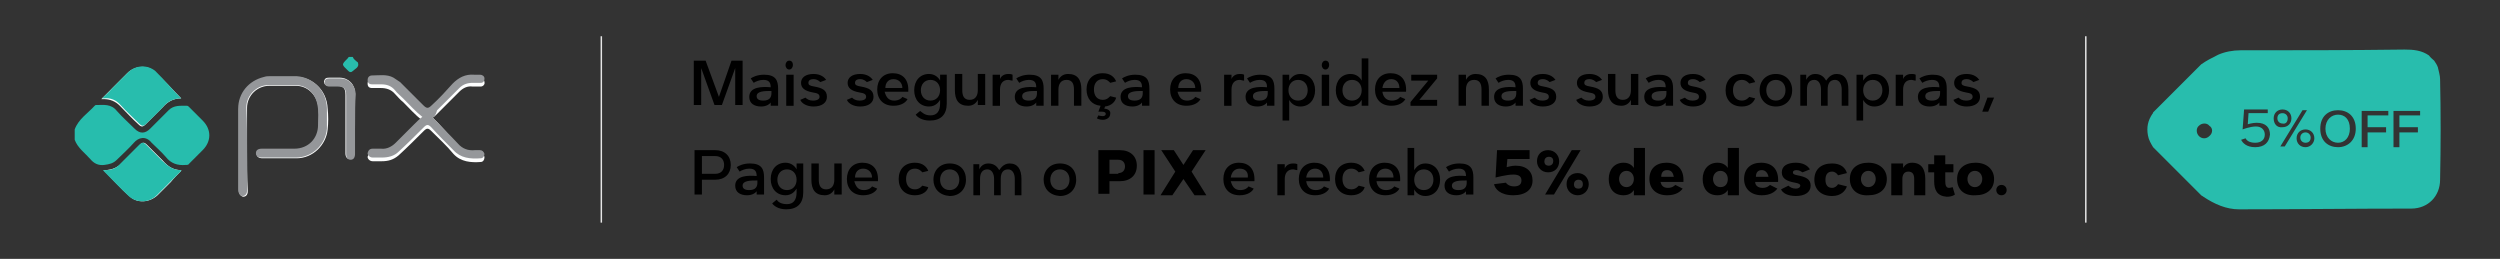
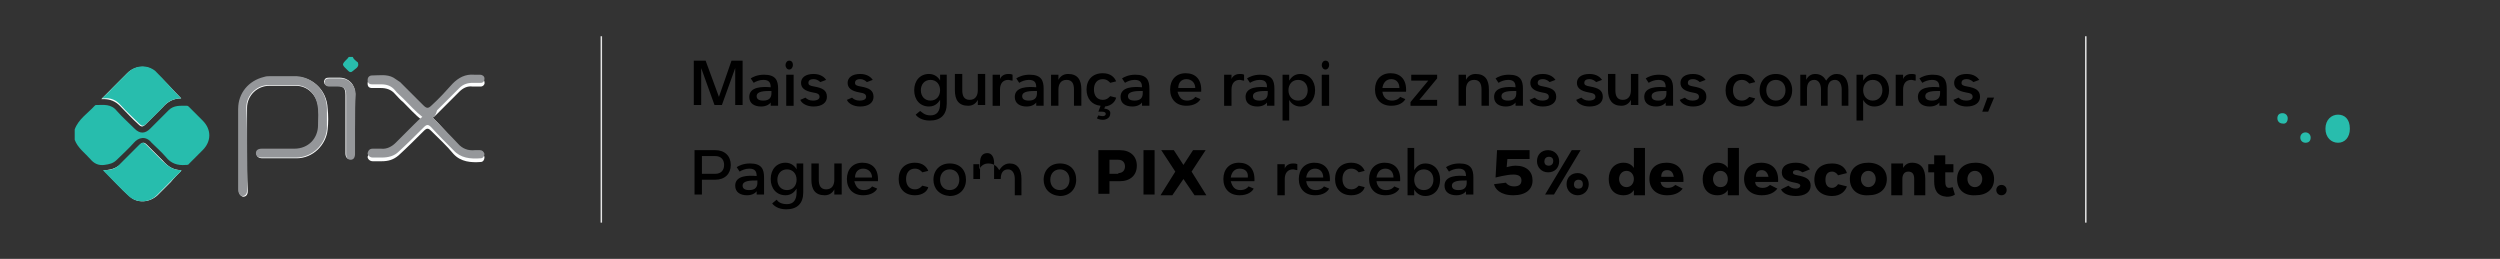
<svg xmlns="http://www.w3.org/2000/svg" id="Layer_1" x="0px" y="0px" viewBox="0 0 338 35" style="enable-background:new 0 0 338 35;" xml:space="preserve">
  <rect x="0" y="0" width="338" height="35" fill="#333333" stroke="none" />
  <style type="text/css"> .st0{fill:#FDFEFE;} .st1{fill:#27BDAD;} .st2{fill:#28BDAD;} .st3{fill:#95979A;} .st4{fill:#E5E5E5;} </style>
  <g id="CWrnH4.tif">
    <g>
      <g>
        <path class="st0" d="M33.4,20.2c0-1.8,0-3.6,0-5.5v-0.1c0-1.7,1.4-3,3-3c1.2,0,2.4,0,3.6,0c1.5,0,2.7,1.1,3,2.6 c0.2,0.9,0.1,1.9,0.1,2.8c0,1.9-1.4,3.2-3.2,3.2c-1.5,0-2.9,0-4.4,0c-0.5,0-0.8,0.2-0.8,0.6s0.3,0.6,0.8,0.6c1.5,0,3.1,0,4.6,0 c2.2,0,4-1.8,4.2-3.9c0.1-0.9,0.1-1.9,0-2.8c-0.1-2.7-2.3-4.4-4.5-4.3c-1.1,0-2.1,0-3.2,0c-0.3,0-0.5,0-0.8,0.1 c-2.1,0.5-3.5,2.2-3.5,4.3c0,3.6,0,7.2,0,10.9c0,0.2,0,0.3,0.1,0.5s0.3,0.4,0.5,0.4s0.4-0.1,0.5-0.3c0.1-0.2,0.1-0.3,0.1-0.5 C33.4,23.9,33.4,22,33.4,20.2z M58.5,15.9c0.2-0.1,0.4-0.3,0.6-0.5c1-1,2-2,3-3c0.5-0.5,1.1-0.8,1.8-0.7c0.4,0,0.7,0,1.1,0 c0.3,0,0.6-0.3,0.5-0.6c0-0.3-0.3-0.5-0.6-0.5c-0.3,0-0.6,0-0.8,0c-1.2-0.1-2.1,0.4-2.9,1.2c-0.9,1-1.9,1.9-2.8,2.9 c-0.5,0.5-0.7,0.5-1.2,0c-1-1-2.1-2.1-3.1-3.1c-0.3-0.3-0.5-0.4-0.9-0.6c-0.9-0.5-1.9-0.3-2.9-0.3c-0.4,0-0.6,0.2-0.6,0.6 c0,0.4,0.2,0.6,0.6,0.6c0.4,0,0.8,0,1.2,0c0.7,0,1.4,0.2,1.9,0.8c0.4,0.4,0.7,0.8,1.1,1.1c0.8,0.8,1.6,1.7,2.6,2.5 c-0.4,0.3-0.8,0.6-1.1,1c-0.8,0.8-1.7,1.7-2.5,2.5c-0.6,0.6-1.2,0.9-2,0.8c-0.3,0-0.7,0-1.1,0c-0.4,0-0.6,0.2-0.7,0.6 c0,0.3,0.3,0.6,0.7,0.6s0.8,0,1.2,0c0.9,0,1.6-0.2,2.3-0.8c1.2-1.1,2.3-2.2,3.4-3.3c0.4-0.4,0.6-0.4,1,0c1,1,2.1,2,3,3.1 c1,1.1,2.4,1.2,3.7,1.1c0.3,0,0.5-0.3,0.5-0.6c0-0.3-0.2-0.5-0.6-0.5c-0.2,0-0.5,0-0.7,0c-0.9,0.1-1.6-0.3-2.3-0.9 C60.8,18.2,59.6,17,58.5,15.9z M24.5,13.3c-1.2-1.2-2.3-2.5-3.6-3.6c-1-1-2.7-0.8-3.7,0.2c-0.7,0.7-1.4,1.4-2.1,2.1 c-0.4,0.4-0.9,0.9-1.4,1.4c0.2,0,0.3,0,0.3,0c0.9,0,1.6,0.3,2.2,0.9c0.8,0.8,1.6,1.7,2.5,2.5c0.4,0.4,0.6,0.4,1,0 c0.8-0.8,1.5-1.5,2.3-2.3C22.7,13.7,23.5,13.3,24.5,13.3z M24.5,23.1V23c-1.1,0-1.8-0.5-2.5-1.3c-0.7-0.7-1.4-1.4-2.1-2.1 c-0.4-0.4-0.6-0.4-1,0c-0.8,0.8-1.7,1.7-2.5,2.5c-0.6,0.6-1.2,0.8-2,0.9c-0.1,0-0.3,0-0.4,0c1.2,1.2,2.3,2.5,3.6,3.6 c1,0.9,2.6,0.8,3.7-0.2c0.6-0.6,1.2-1.2,1.8-1.8C23.5,24.1,24,23.6,24.5,23.1z M48,16.7c0-1.4,0-2.7,0-4.1c0-1.2-0.9-2.1-2.1-2.1 c-0.5,0-0.9,0-1.4,0c-0.4,0-0.6,0.1-0.7,0.5c0,0.3,0.2,0.6,0.6,0.6c0.4,0,0.8,0,1.1,0c0.9,0,1.2,0.3,1.2,1.2c0,2.6,0,5.3,0,7.9 c0,0.5,0.2,0.8,0.6,0.8c0.3,0,0.6-0.3,0.6-0.8C48,19.4,48,18,48,16.7z" />
      </g>
      <g>
        <path class="st1" d="M10.1,17.5c0.5-1.4,1.8-2.2,2.7-3.2c0.1-0.1,0.1-0.1,0.2-0.1c1,0,2-0.2,2.8,0.8c0.7,0.8,1.6,1.6,2.4,2.4 c0.7,0.7,1.4,0.7,2.1,0c0.8-0.8,1.7-1.7,2.5-2.5c0.7-0.7,1.6-0.6,2.5-0.6c0.1,0,0.2,0.1,0.3,0.2c0.6,0.6,1.2,1.2,1.8,1.8 c1.2,1.2,1.2,2.8,0,4c-0.6,0.6-1.2,1.2-1.8,1.8c-0.1,0.2-0.3,0.2-0.5,0.2c-1.1,0.1-2-0.2-2.7-1.1c-0.6-0.7-1.3-1.3-1.9-1.9 c-0.8-1-1.8-0.7-2.4,0c-0.7,0.8-1.6,1.6-2.3,2.3c-0.5,0.5-1,0.6-1.7,0.7c-0.8,0.1-1.4-0.2-1.9-0.8c-0.7-0.8-1.7-1.5-2.1-2.6 C10.1,18.4,10.1,17.9,10.1,17.5z" />
      </g>
      <g>
        <path class="st2" d="M47.7,7.7C47.8,8,48,8.1,48.2,8.3c0.1,0.1,0.2,0.1,0.2,0.2c0.2,0.6-0.4,0.8-0.7,1.1c-0.2,0.2-0.4,0.2-0.6,0 c-0.9-0.9-1-0.8-0.1-1.7c0.1-0.1,0.1-0.2,0.2-0.2C47.4,7.7,47.5,7.7,47.7,7.7z" />
      </g>
      <g>
        <path class="st3" d="M33.4,20.2c0,1.8,0,3.7,0,5.5c0,0.2,0,0.3-0.1,0.5s-0.3,0.3-0.5,0.3s-0.4-0.1-0.5-0.4 c-0.1-0.2-0.1-0.3-0.1-0.5c0-3.6,0-7.2,0-10.9c0-2.1,1.4-3.8,3.5-4.3c0.3-0.1,0.5-0.1,0.8-0.1c1.1,0,2.1,0,3.2,0 c2.2-0.1,4.4,1.6,4.5,4.3c0,0.9,0,1.9,0,2.8c-0.2,2.2-2,3.9-4.2,3.9c-1.5,0-3.1,0-4.6,0c-0.5,0-0.8-0.2-0.8-0.6s0.3-0.6,0.8-0.6 c1.5,0,2.9,0,4.4,0c1.9,0,3.2-1.4,3.2-3.2c0-0.9,0.1-1.9-0.1-2.8c-0.3-1.5-1.4-2.6-3-2.6c-1.2,0-2.4,0-3.6,0c-1.6,0-3,1.4-3,3 v0.1C33.4,16.6,33.4,18.4,33.4,20.2z" />
      </g>
      <g>
        <path class="st3" d="M58.5,15.9c1.1,1.2,2.3,2.3,3.4,3.5c0.6,0.7,1.4,1,2.3,0.9c0.2,0,0.5,0,0.7,0c0.3,0,0.5,0.2,0.6,0.5 c0,0.3-0.2,0.6-0.5,0.6c-1.4,0.1-2.7,0-3.7-1.1c-1-1-2-2-3-3.1c-0.4-0.4-0.6-0.4-1,0c-1.1,1.1-2.2,2.2-3.4,3.3 c-0.6,0.6-1.4,0.8-2.3,0.8c-0.4,0-0.8,0-1.2,0s-0.7-0.3-0.7-0.6c0.1-0.4,0.3-0.6,0.7-0.6s0.7,0,1.1,0c0.8,0.1,1.5-0.3,2-0.8 c0.8-0.8,1.7-1.7,2.5-2.5c0.4-0.4,0.7-0.7,1.1-1c-0.9-0.7-1.7-1.6-2.6-2.5c-0.4-0.4-0.8-0.7-1.1-1.1c-0.5-0.6-1.1-0.8-1.9-0.8 c-0.4,0-0.8,0-1.2,0s-0.6-0.2-0.6-0.6c0-0.3,0.2-0.6,0.6-0.6c1,0,2-0.2,2.9,0.3c0.3,0.2,0.6,0.4,0.9,0.6c1,1,2.1,2.1,3.1,3.1 c0.5,0.5,0.7,0.5,1.2,0c1-0.9,1.9-1.9,2.8-2.9c0.8-0.8,1.7-1.3,2.9-1.2c0.3,0,0.6,0,0.8,0c0.3,0,0.6,0.2,0.6,0.5 c0,0.4-0.2,0.6-0.5,0.6s-0.7,0-1.1,0c-0.7,0-1.3,0.2-1.8,0.7c-1,1-2,2-3,3C58.9,15.6,58.7,15.8,58.5,15.9z" />
      </g>
      <g>
        <path class="st2" d="M24.5,13.3c-1,0-1.8,0.4-2.4,1.1c-0.7,0.8-1.5,1.5-2.3,2.3c-0.4,0.4-0.6,0.4-1,0c-0.8-0.8-1.7-1.6-2.5-2.5 c-0.6-0.7-1.4-1-2.2-0.9c-0.1,0-0.1,0-0.3,0c0.5-0.5,1-0.9,1.4-1.4c0.7-0.7,1.4-1.4,2.1-2.1c1-1,2.6-1.1,3.7-0.2 C22.2,10.8,23.3,12.1,24.5,13.3z" />
      </g>
      <g>
        <path class="st1" d="M24.5,23.1c-0.5,0.5-1,1-1.5,1.5c-0.6,0.6-1.2,1.2-1.8,1.8c-1,1-2.6,1.1-3.7,0.2c-1.2-1.1-2.4-2.4-3.6-3.6 c0.1,0,0.2,0,0.4,0c0.8,0,1.5-0.3,2-0.9c0.8-0.8,1.7-1.7,2.5-2.5c0.4-0.4,0.6-0.4,1,0c0.7,0.7,1.4,1.4,2.1,2.1s1.5,1.3,2.5,1.3 C24.5,23,24.5,23.1,24.5,23.1z" />
      </g>
      <g>
        <path class="st3" d="M48,16.7c0,1.4,0,2.7,0,4.1c0,0.5-0.2,0.8-0.6,0.8c-0.4,0-0.6-0.3-0.6-0.8c0-2.6,0-5.3,0-7.9 c0-0.9-0.3-1.2-1.2-1.2c-0.4,0-0.8,0-1.1,0c-0.4,0-0.7-0.3-0.6-0.6c0-0.4,0.3-0.5,0.7-0.5c0.5,0,0.9,0,1.4,0c1.2,0,2,0.9,2.1,2.1 C48,13.9,48,15.3,48,16.7z" />
      </g>
    </g>
  </g>
  <g>
    <rect x="81.2" y="4.9" class="st4" width="0.2" height="25.2" />
  </g>
  <g>
    <rect x="281.9" y="4.9" class="st4" width="0.2" height="25.2" />
  </g>
  <g>
    <path d="M93.9,8.2h1.5l1.8,4.9l1.7-4.9h1.5v6h-1v-5l-1.8,5h-1l-1.8-5v5h-1V8.2z" />
    <path d="M104.3,13.7c-0.2,0.4-0.7,0.7-1.4,0.7c-0.9,0-1.6-0.4-1.6-1.3c0-1.4,1.8-1.4,2.9-1.3c0-0.6-0.2-1-1-1c-0.5,0-1,0.2-1.3,0.4 l-0.4-0.6c0.3-0.2,0.9-0.5,1.8-0.5c1.6,0,1.9,0.8,1.9,1.9v2.3h-1V13.7z M102.3,13c0,0.4,0.3,0.6,0.9,0.6c0.8,0,1.1-0.4,1.1-1v-0.3 C103.4,12.3,102.3,12.3,102.3,13z" />
    <path d="M106.2,8.8c0-0.3,0.2-0.6,0.5-0.6s0.5,0.2,0.5,0.6c0,0.3-0.2,0.6-0.5,0.6S106.2,9.1,106.2,8.8z M106.3,10.1h1v4.2h-1V10.1z " />
    <path d="M108.9,13.2c0.2,0.2,0.5,0.4,1,0.4c0.6,0,0.9-0.2,0.9-0.5c0-0.4-0.3-0.5-0.9-0.6c-1.1-0.2-1.6-0.6-1.6-1.3 c0-0.7,0.6-1.2,1.7-1.2c1,0,1.5,0.5,1.7,0.8l-0.8,0.3c-0.1-0.1-0.4-0.4-0.9-0.4c-0.5,0-0.7,0.2-0.7,0.5c0,0.3,0.2,0.4,0.8,0.5 c1.1,0.2,1.7,0.5,1.7,1.4c0,0.8-0.7,1.3-1.8,1.3c-0.9,0-1.6-0.4-1.8-0.9L108.9,13.2z" />
    <path d="M115.2,13.2c0.2,0.2,0.5,0.4,1,0.4c0.6,0,0.9-0.2,0.9-0.5c0-0.4-0.3-0.5-0.9-0.6c-1.1-0.2-1.6-0.6-1.6-1.3 c0-0.7,0.6-1.2,1.7-1.2c1,0,1.5,0.5,1.7,0.8l-0.8,0.3c-0.1-0.1-0.4-0.4-0.9-0.4c-0.5,0-0.7,0.2-0.7,0.5c0,0.3,0.2,0.4,0.8,0.5 c1.1,0.2,1.7,0.5,1.7,1.4c0,0.8-0.7,1.3-1.8,1.3c-0.9,0-1.6-0.4-1.8-0.9L115.2,13.2z" />
-     <path d="M120.9,13.6c0.6,0,1-0.3,1.1-0.5l0.7,0.3c-0.2,0.4-0.8,0.9-1.9,0.9c-1.4,0-2.2-0.9-2.2-2.2c0-1.3,0.8-2.2,2.1-2.2 c1.3,0,2.2,0.8,2.1,2.5h-3.2C119.8,13.1,120.1,13.6,120.9,13.6z M120.8,10.7c-0.7,0-1.1,0.5-1.1,1.2h2.3 C122,11.2,121.5,10.7,120.8,10.7z" />
    <path d="M125.8,15.6c0.9,0,1.3-0.6,1.3-1.6v-0.5c-0.2,0.3-0.6,0.9-1.5,0.9c-1.2,0-2-0.9-2-2.2c0-1.3,0.8-2.2,2-2.2 c0.8,0,1.3,0.5,1.5,0.9v-0.8h0.9V14c0,1.5-0.8,2.3-2.3,2.3c-1.1,0-1.7-0.5-1.9-0.8l0.6-0.5C124.7,15.2,125,15.6,125.8,15.6z M127.1,12.2c0-0.8-0.5-1.4-1.3-1.4c-0.8,0-1.3,0.6-1.3,1.4s0.5,1.4,1.3,1.4C126.6,13.6,127.1,13,127.1,12.2z" />
    <path d="M132.2,13.5c-0.2,0.4-0.6,0.8-1.3,0.8c-1.3,0-1.8-0.8-1.8-2.1v-2.2h1v2.2c0,0.7,0.2,1.3,1,1.3c0.8,0,1.1-0.6,1.1-1.3v-2.2 h1v4.2h-1V13.5z" />
    <path d="M134.2,10.1h1v0.6c0-0.1,0.3-0.7,1.1-0.7c0.2,0,0.4,0,0.6,0.1v0.8c-0.2,0-0.4-0.1-0.6-0.1c-0.7,0-1.1,0.5-1.1,1.3v2.2h-1 V10.1z" />
    <path d="M140.2,13.7c-0.2,0.4-0.7,0.7-1.4,0.7c-0.9,0-1.6-0.4-1.6-1.3c0-1.4,1.8-1.4,2.9-1.3c0-0.6-0.2-1-1-1c-0.5,0-1,0.2-1.3,0.4 l-0.4-0.6c0.3-0.2,0.9-0.5,1.8-0.5c1.6,0,1.9,0.8,1.9,1.9v2.3h-1V13.7z M138.2,13c0,0.4,0.3,0.6,0.9,0.6c0.8,0,1.1-0.4,1.1-1v-0.3 C139.3,12.3,138.2,12.3,138.2,13z" />
    <path d="M142.1,10.1h1v0.7c0.2-0.4,0.6-0.8,1.3-0.8c1.3,0,1.8,0.8,1.8,2.1v2.2h-1v-2.2c0-0.7-0.2-1.3-1-1.3c-0.8,0-1.1,0.6-1.1,1.3 v2.2h-1V10.1z" />
    <path d="M149.4,14.4l-0.1,0.3c0.5,0,0.9,0.3,0.8,0.7c0,0.5-0.5,0.8-1,0.8c-0.5,0-0.8-0.2-0.8-0.2l0.2-0.4c0,0,0.3,0.1,0.6,0.1 c0.2,0,0.4-0.1,0.4-0.3c0-0.2-0.2-0.3-0.5-0.3c-0.2,0-0.4,0-0.5,0l0.3-0.8c-1.2-0.1-1.9-1-1.9-2.2c0-1.3,0.8-2.2,2.2-2.2 c1.1,0,1.6,0.6,1.8,1.1l-0.8,0.2c-0.1-0.1-0.4-0.5-1-0.5c-0.8,0-1.2,0.6-1.2,1.4c0,0.8,0.4,1.4,1.2,1.4c0.6,0,0.9-0.4,1-0.5 l0.8,0.2C150.8,13.7,150.3,14.3,149.4,14.4z" />
    <path d="M154.5,13.7c-0.2,0.4-0.7,0.7-1.4,0.7c-0.9,0-1.6-0.4-1.6-1.3c0-1.4,1.8-1.4,2.9-1.3c0-0.6-0.2-1-1-1c-0.5,0-1,0.2-1.3,0.4 l-0.4-0.6c0.3-0.2,0.9-0.5,1.8-0.5c1.6,0,1.9,0.8,1.9,1.9v2.3h-1V13.7z M152.5,13c0,0.4,0.3,0.6,0.9,0.6c0.8,0,1.1-0.4,1.1-1v-0.3 C153.7,12.3,152.5,12.3,152.5,13z" />
    <path d="M160.5,13.6c0.6,0,1-0.3,1.1-0.5l0.7,0.3c-0.2,0.4-0.8,0.9-1.9,0.9c-1.4,0-2.2-0.9-2.2-2.2c0-1.3,0.8-2.2,2.1-2.2 c1.3,0,2.2,0.8,2.1,2.5h-3.2C159.4,13.1,159.7,13.6,160.5,13.6z M160.4,10.7c-0.7,0-1.1,0.5-1.1,1.2h2.3 C161.6,11.2,161.1,10.7,160.4,10.7z" />
    <path d="M165.5,10.1h1v0.6c0-0.1,0.3-0.7,1.1-0.7c0.2,0,0.4,0,0.6,0.1v0.8c-0.2,0-0.4-0.1-0.6-0.1c-0.7,0-1.1,0.5-1.1,1.3v2.2h-1 V10.1z" />
    <path d="M171.4,13.7c-0.2,0.4-0.7,0.7-1.4,0.7c-0.9,0-1.6-0.4-1.6-1.3c0-1.4,1.8-1.4,2.9-1.3c0-0.6-0.2-1-1-1c-0.5,0-1,0.2-1.3,0.4 l-0.4-0.6c0.3-0.2,0.9-0.5,1.8-0.5c1.6,0,1.9,0.8,1.9,1.9v2.3h-1V13.7z M169.4,13c0,0.4,0.3,0.6,0.9,0.6c0.8,0,1.1-0.4,1.1-1v-0.3 C170.5,12.3,169.4,12.3,169.4,13z" />
    <path d="M173.4,10.1h0.9v0.8c0.2-0.3,0.6-0.9,1.5-0.9c1.2,0,2,0.9,2,2.2c0,1.3-0.8,2.2-2,2.2c-0.8,0-1.3-0.5-1.5-0.9v2.8h-0.9V10.1 z M176.8,12.2c0-0.8-0.5-1.4-1.3-1.4s-1.3,0.6-1.3,1.4s0.5,1.4,1.3,1.4S176.8,13,176.8,12.2z" />
    <path d="M178.7,8.8c0-0.3,0.2-0.6,0.5-0.6s0.5,0.2,0.5,0.6c0,0.3-0.2,0.6-0.5,0.6S178.7,9.1,178.7,8.8z M178.7,10.1h1v4.2h-1V10.1z " />
-     <path d="M184.1,13.5c-0.2,0.3-0.6,0.9-1.5,0.9c-1.2,0-2-0.9-2-2.2c0-1.3,0.8-2.2,2-2.2c0.8,0,1.3,0.5,1.5,0.9v-3h0.9v6.4h-0.9V13.5 z M184.1,12.2c0-0.8-0.5-1.4-1.3-1.4s-1.3,0.6-1.3,1.4s0.5,1.4,1.3,1.4S184.1,13,184.1,12.2z" />
    <path d="M188.2,13.6c0.6,0,1-0.3,1.1-0.5l0.7,0.3c-0.2,0.4-0.8,0.9-1.9,0.9c-1.4,0-2.2-0.9-2.2-2.2c0-1.3,0.8-2.2,2.1-2.2 c1.3,0,2.2,0.8,2.1,2.5h-3.2C187,13.1,187.4,13.6,188.2,13.6z M188.1,10.7c-0.7,0-1.1,0.5-1.2,1.2h2.3 C189.2,11.2,188.8,10.7,188.1,10.7z" />
    <path d="M190.7,13.8l2.4-2.9h-2.3v-0.8h3.5v0.5l-2.4,2.9h2.4v0.8h-3.6V13.8z" />
    <path d="M197.2,10.1h1v0.7c0.2-0.4,0.6-0.8,1.3-0.8c1.3,0,1.8,0.8,1.8,2.1v2.2h-1v-2.2c0-0.7-0.2-1.3-1-1.3c-0.8,0-1.1,0.6-1.1,1.3 v2.2h-1V10.1z" />
    <path d="M205,13.7c-0.2,0.4-0.7,0.7-1.4,0.7c-0.9,0-1.6-0.4-1.6-1.3c0-1.4,1.8-1.4,2.9-1.3c0-0.6-0.2-1-1-1c-0.5,0-1,0.2-1.3,0.4 l-0.4-0.6c0.3-0.2,0.9-0.5,1.8-0.5c1.6,0,1.9,0.8,1.9,1.9v2.3h-1V13.7z M203,13c0,0.4,0.3,0.6,0.9,0.6c0.8,0,1.1-0.4,1.1-1v-0.3 C204.1,12.3,203,12.3,203,13z" />
    <path d="M207.5,13.2c0.2,0.2,0.5,0.4,1,0.4c0.6,0,0.9-0.2,0.9-0.5c0-0.4-0.3-0.5-0.9-0.6c-1.1-0.2-1.6-0.6-1.6-1.3 c0-0.7,0.6-1.2,1.7-1.2c1,0,1.5,0.5,1.7,0.8l-0.8,0.3c-0.1-0.1-0.4-0.4-0.9-0.4c-0.5,0-0.7,0.2-0.7,0.5c0,0.3,0.2,0.4,0.8,0.5 c1.1,0.2,1.7,0.5,1.7,1.4c0,0.8-0.7,1.3-1.8,1.3c-0.9,0-1.6-0.4-1.8-0.9L207.5,13.2z" />
    <path d="M213.8,13.2c0.2,0.2,0.5,0.4,1,0.4c0.6,0,0.9-0.2,0.9-0.5c0-0.4-0.3-0.5-0.9-0.6c-1.1-0.2-1.6-0.6-1.6-1.3 c0-0.7,0.6-1.2,1.7-1.2c1,0,1.5,0.5,1.7,0.8l-0.8,0.3c-0.1-0.1-0.4-0.4-0.9-0.4c-0.5,0-0.7,0.2-0.7,0.5c0,0.3,0.2,0.4,0.8,0.5 c1.1,0.2,1.7,0.5,1.7,1.4c0,0.8-0.7,1.3-1.8,1.3c-0.9,0-1.6-0.4-1.8-0.9L213.8,13.2z" />
    <path d="M220.5,13.5c-0.2,0.4-0.6,0.8-1.3,0.8c-1.2,0-1.8-0.8-1.8-2.1v-2.2h1v2.2c0,0.7,0.2,1.3,1,1.3c0.8,0,1.1-0.6,1.1-1.3v-2.2 h1v4.2h-1V13.5z" />
    <path d="M225.3,13.7c-0.2,0.4-0.7,0.7-1.4,0.7c-0.9,0-1.6-0.4-1.6-1.3c0-1.4,1.8-1.4,2.9-1.3c0-0.6-0.2-1-1-1c-0.5,0-1,0.2-1.3,0.4 l-0.4-0.6c0.3-0.2,0.9-0.5,1.8-0.5c1.6,0,1.9,0.8,1.9,1.9v2.3h-1V13.7z M223.3,13c0,0.4,0.3,0.6,0.9,0.6c0.8,0,1.1-0.4,1.1-1v-0.3 C224.4,12.3,223.3,12.3,223.3,13z" />
    <path d="M227.8,13.2c0.2,0.2,0.5,0.4,1,0.4c0.6,0,0.9-0.2,0.9-0.5c0-0.4-0.3-0.5-0.9-0.6c-1.1-0.2-1.6-0.6-1.6-1.3 c0-0.7,0.6-1.2,1.7-1.2c1,0,1.5,0.5,1.7,0.8l-0.8,0.3c-0.1-0.1-0.4-0.4-0.9-0.4c-0.5,0-0.7,0.2-0.7,0.5c0,0.3,0.2,0.4,0.8,0.5 c1.1,0.2,1.7,0.5,1.7,1.4c0,0.8-0.7,1.3-1.8,1.3c-0.9,0-1.6-0.4-1.8-0.9L227.8,13.2z" />
    <path d="M235.5,14.4c-1.4,0-2.2-0.9-2.2-2.2s0.8-2.2,2.2-2.2c1.1,0,1.6,0.6,1.8,1.1l-0.8,0.2c-0.1-0.1-0.4-0.5-1-0.5 c-0.8,0-1.2,0.6-1.2,1.4c0,0.8,0.4,1.4,1.2,1.4c0.6,0,0.9-0.4,1-0.5l0.8,0.2C237.1,13.8,236.6,14.4,235.5,14.4z" />
    <path d="M237.9,12.2c0-1.3,0.9-2.2,2.2-2.2s2.2,0.9,2.2,2.2c0,1.3-0.9,2.2-2.2,2.2S237.9,13.5,237.9,12.2z M241.4,12.2 c0-0.8-0.5-1.4-1.3-1.4s-1.3,0.6-1.3,1.4c0,0.8,0.5,1.4,1.3,1.4S241.4,13,241.4,12.2z" />
    <path d="M243.3,10.1h0.9v0.7c0,0,0.3-0.8,1.2-0.8c0.8,0,1.2,0.4,1.5,0.9c0.1-0.1,0.5-0.9,1.4-0.9c1.1,0,1.6,0.8,1.6,2.1v2.2h-0.9 v-2.2c0-0.7-0.3-1.3-0.9-1.3c-0.7,0-1,0.5-1,1.3v2.2h-0.9v-2.2c0-0.7-0.3-1.3-0.9-1.3c-0.7,0-1,0.5-1,1.3v2.2h-0.9V10.1z" />
    <path d="M251,10.1h0.9v0.8c0.2-0.3,0.6-0.9,1.5-0.9c1.2,0,2,0.9,2,2.2c0,1.3-0.8,2.2-2,2.2c-0.8,0-1.3-0.5-1.5-0.9v2.8H251V10.1z M254.5,12.2c0-0.8-0.5-1.4-1.3-1.4s-1.3,0.6-1.3,1.4s0.5,1.4,1.3,1.4S254.5,13,254.5,12.2z" />
    <path d="M256.3,10.1h1v0.6c0-0.1,0.3-0.7,1.1-0.7c0.2,0,0.4,0,0.6,0.1v0.8c-0.2,0-0.4-0.1-0.6-0.1c-0.7,0-1.1,0.5-1.1,1.3v2.2h-1 V10.1z" />
    <path d="M262.3,13.7c-0.2,0.4-0.7,0.7-1.4,0.7c-0.9,0-1.6-0.4-1.6-1.3c0-1.4,1.8-1.4,2.9-1.3c0-0.6-0.2-1-1-1c-0.5,0-1,0.2-1.3,0.4 l-0.4-0.6c0.3-0.2,0.9-0.5,1.8-0.5c1.6,0,1.9,0.8,1.9,1.9v2.3h-1V13.7z M260.3,13c0,0.4,0.3,0.6,0.9,0.6c0.8,0,1.1-0.4,1.1-1v-0.3 C261.4,12.3,260.3,12.3,260.3,13z" />
    <path d="M264.8,13.2c0.2,0.2,0.5,0.4,1,0.4c0.6,0,0.9-0.2,0.9-0.5c0-0.4-0.3-0.5-0.9-0.6c-1.1-0.2-1.6-0.6-1.6-1.3 c0-0.7,0.6-1.2,1.7-1.2c1,0,1.5,0.5,1.7,0.8l-0.8,0.3c-0.1-0.1-0.4-0.4-0.9-0.4c-0.5,0-0.7,0.2-0.7,0.5c0,0.3,0.2,0.4,0.8,0.5 c1.1,0.2,1.7,0.5,1.7,1.4c0,0.8-0.7,1.3-1.8,1.3c-0.9,0-1.6-0.4-1.8-0.9L264.8,13.2z" />
    <path d="M268.7,13.2h0.9l-0.8,1.9H268L268.7,13.2z" />
    <path d="M93.9,20.3h2.8c1.3,0,2.1,0.8,2.1,2c0,1.2-0.8,2-2.1,2h-1.8v2h-1V20.3z M96.7,23.5c0.8,0,1.2-0.5,1.2-1.2 c0-0.7-0.4-1.2-1.2-1.2h-1.8v2.4H96.7z" />
    <path d="M102.4,25.7c-0.2,0.4-0.7,0.7-1.4,0.7c-0.9,0-1.6-0.4-1.6-1.3c0-1.4,1.8-1.4,2.9-1.3c0-0.6-0.2-1-1-1c-0.5,0-1,0.2-1.3,0.4 l-0.4-0.6c0.3-0.2,0.9-0.5,1.8-0.5c1.6,0,1.9,0.8,1.9,1.9v2.3h-1V25.7z M100.4,25.1c0,0.4,0.3,0.6,0.9,0.6c0.8,0,1.1-0.4,1.1-1 v-0.3C101.5,24.4,100.4,24.4,100.4,25.1z" />
    <path d="M106.4,27.6c0.9,0,1.3-0.6,1.3-1.6v-0.5c-0.2,0.3-0.6,0.9-1.5,0.9c-1.2,0-2-0.9-2-2.2c0-1.3,0.8-2.2,2-2.2 c0.8,0,1.3,0.5,1.5,0.9v-0.8h0.9v3.9c0,1.5-0.8,2.3-2.3,2.3c-1.1,0-1.7-0.5-1.9-0.8l0.6-0.5C105.2,27.3,105.6,27.6,106.4,27.6z M107.7,24.3c0-0.8-0.5-1.4-1.3-1.4c-0.8,0-1.3,0.6-1.3,1.4s0.5,1.4,1.3,1.4C107.2,25.7,107.7,25.1,107.7,24.3z" />
    <path d="M112.8,25.6c-0.2,0.4-0.6,0.8-1.3,0.8c-1.3,0-1.8-0.8-1.8-2.1v-2.2h1v2.2c0,0.7,0.2,1.3,1,1.3c0.8,0,1.1-0.6,1.1-1.3v-2.2 h1v4.2h-1V25.6z" />
    <path d="M116.8,25.7c0.6,0,1-0.3,1.1-0.5l0.7,0.3c-0.2,0.4-0.8,0.9-1.9,0.9c-1.4,0-2.2-0.9-2.2-2.2s0.8-2.2,2.1-2.2 c1.3,0,2.2,0.8,2.1,2.5h-3.2C115.7,25.2,116,25.7,116.8,25.7z M116.7,22.8c-0.7,0-1.1,0.5-1.1,1.2h2.3 C117.9,23.3,117.4,22.8,116.7,22.8z" />
    <path d="M123.7,26.4c-1.4,0-2.2-0.9-2.2-2.2c0-1.3,0.8-2.2,2.2-2.2c1.1,0,1.6,0.6,1.8,1.1l-0.8,0.2c-0.1-0.1-0.4-0.5-1-0.5 c-0.8,0-1.2,0.6-1.2,1.4s0.4,1.4,1.2,1.4c0.6,0,0.9-0.4,1-0.5l0.8,0.2C125.4,25.8,124.8,26.4,123.7,26.4z" />
    <path d="M126.2,24.3c0-1.3,0.9-2.2,2.2-2.2c1.4,0,2.2,0.9,2.2,2.2s-0.9,2.2-2.2,2.2C127,26.4,126.2,25.5,126.2,24.3z M129.7,24.3 c0-0.8-0.5-1.4-1.3-1.4s-1.3,0.6-1.3,1.4c0,0.8,0.5,1.4,1.3,1.4S129.7,25.1,129.7,24.3z" />
-     <path d="M131.5,22.2h0.9v0.7c0,0,0.3-0.8,1.2-0.8c0.8,0,1.2,0.4,1.5,0.9c0.1-0.1,0.5-0.9,1.4-0.9c1.1,0,1.6,0.8,1.6,2.1v2.2h-0.9 v-2.2c0-0.7-0.3-1.3-0.9-1.3c-0.7,0-1,0.5-1,1.3v2.2h-0.9v-2.2c0-0.7-0.3-1.3-0.9-1.3c-0.7,0-1,0.5-1,1.3v2.2h-0.9V22.2z" />
+     <path d="M131.5,22.2h0.9v0.7c0,0,0.3-0.8,1.2-0.8c0.8,0,1.2,0.4,1.5,0.9c0.1-0.1,0.5-0.9,1.4-0.9c1.1,0,1.6,0.8,1.6,2.1v2.2h-0.9 v-2.2c0-0.7-0.3-1.3-0.9-1.3c-0.7,0-1,0.5-1,1.3h-0.9v-2.2c0-0.7-0.3-1.3-0.9-1.3c-0.7,0-1,0.5-1,1.3v2.2h-0.9V22.2z" />
    <path d="M141.1,24.3c0-1.3,0.9-2.2,2.2-2.2c1.4,0,2.2,0.9,2.2,2.2s-0.9,2.2-2.2,2.2C141.9,26.4,141.1,25.5,141.1,24.3z M144.6,24.3 c0-0.8-0.5-1.4-1.3-1.4s-1.3,0.6-1.3,1.4c0,0.8,0.5,1.4,1.3,1.4S144.6,25.1,144.6,24.3z" />
    <path d="M148.4,20.3h3c1.4,0,2.3,0.8,2.3,2.1c0,1.3-0.9,2.1-2.3,2.1H150v1.7h-1.5V20.3z M151.2,23.4c0.6,0,0.9-0.4,0.9-0.9 c0-0.5-0.3-0.9-0.9-0.9H150v1.9H151.2z" />
    <path d="M154.6,20.3h1.5v6h-1.5V20.3z" />
    <path d="M158.9,23.2l-1.9-2.9h1.7l1.3,2l1.3-2h1.7l-1.9,2.9l2,3.2h-1.6l-1.5-2.2l-1.5,2.2h-1.6L158.9,23.2z" />
    <path d="M167.7,25.7c0.6,0,1-0.3,1.1-0.5l0.7,0.3c-0.2,0.4-0.8,0.9-1.9,0.9c-1.4,0-2.2-0.9-2.2-2.2s0.8-2.2,2.1-2.2 c1.3,0,2.2,0.8,2.1,2.5h-3.2C166.6,25.2,166.9,25.7,167.7,25.7z M167.6,22.8c-0.7,0-1.1,0.5-1.2,1.2h2.3 C168.8,23.3,168.4,22.8,167.6,22.8z" />
    <path d="M172.7,22.2h1v0.6c0-0.1,0.3-0.7,1.1-0.7c0.2,0,0.4,0,0.6,0.1v0.8c-0.2,0-0.4-0.1-0.6-0.1c-0.7,0-1.1,0.5-1.1,1.3v2.2h-1 V22.2z" />
    <path d="M177.9,25.7c0.6,0,1-0.3,1.1-0.5l0.7,0.3c-0.2,0.4-0.8,0.9-1.9,0.9c-1.4,0-2.2-0.9-2.2-2.2s0.8-2.2,2.1-2.2 c1.3,0,2.2,0.8,2.1,2.5h-3.2C176.7,25.2,177.1,25.7,177.9,25.7z M177.8,22.8c-0.7,0-1.1,0.5-1.2,1.2h2.3 C178.9,23.3,178.5,22.8,177.8,22.8z" />
    <path d="M182.7,26.4c-1.4,0-2.2-0.9-2.2-2.2c0-1.3,0.8-2.2,2.2-2.2c1.1,0,1.6,0.6,1.8,1.1l-0.8,0.2c-0.1-0.1-0.4-0.5-1-0.5 c-0.8,0-1.2,0.6-1.2,1.4s0.4,1.4,1.2,1.4c0.6,0,0.9-0.4,1-0.5l0.8,0.2C184.4,25.8,183.8,26.4,182.7,26.4z" />
    <path d="M187.4,25.7c0.6,0,1-0.3,1.1-0.5l0.7,0.3c-0.2,0.4-0.8,0.9-1.9,0.9c-1.4,0-2.2-0.9-2.2-2.2s0.8-2.2,2.1-2.2 c1.3,0,2.2,0.8,2.1,2.5h-3.2C186.2,25.2,186.6,25.7,187.4,25.7z M187.3,22.8c-0.7,0-1.1,0.5-1.2,1.2h2.3 C188.4,23.3,188,22.8,187.3,22.8z" />
    <path d="M190.3,20h0.9v3c0.2-0.3,0.6-0.9,1.5-0.9c1.2,0,2,0.9,2,2.2c0,1.3-0.8,2.2-2,2.2c-0.8,0-1.3-0.5-1.5-0.9v0.8h-0.9V20z M193.8,24.3c0-0.8-0.5-1.4-1.3-1.4s-1.3,0.6-1.3,1.4s0.5,1.4,1.3,1.4S193.8,25.1,193.8,24.3z" />
    <path d="M198.3,25.7c-0.2,0.4-0.7,0.7-1.4,0.7c-0.9,0-1.6-0.4-1.6-1.3c0-1.4,1.8-1.4,2.9-1.3c0-0.6-0.2-1-1-1c-0.5,0-1,0.2-1.3,0.4 l-0.4-0.6c0.3-0.2,0.9-0.5,1.8-0.5c1.6,0,1.9,0.8,1.9,1.9v2.3h-1V25.7z M196.3,25.1c0,0.4,0.3,0.6,0.9,0.6c0.8,0,1.1-0.4,1.1-1 v-0.3C197.4,24.4,196.3,24.4,196.3,25.1z" />
    <path d="M203.6,24.7c0.1,0.2,0.5,0.5,1.1,0.5c0.7,0,1-0.3,1-0.8c0-0.5-0.3-0.8-1.1-0.8c-0.9,0-2.4,0.4-2.4,0.4l0.2-3.7h4.4v1.2h-3 l-0.1,1.1c0.1,0,0.6-0.2,1.2-0.2c1.5,0,2.3,0.8,2.3,2c0,1.2-0.9,2-2.6,2c-1.8,0-2.5-0.9-2.6-1.5L203.6,24.7z" />
    <path d="M207.8,21.8c0-0.9,0.6-1.5,1.5-1.5c0.9,0,1.5,0.7,1.5,1.5c0,0.9-0.6,1.5-1.5,1.5C208.4,23.3,207.8,22.6,207.8,21.8z M210,21.8c0-0.4-0.2-0.6-0.6-0.6s-0.6,0.3-0.6,0.6c0,0.4,0.2,0.6,0.6,0.6S210,22.1,210,21.8z M212.5,20.3h1.2l-3.6,6h-1.2 L212.5,20.3z M211.8,24.9c0-0.9,0.6-1.5,1.5-1.5c0.9,0,1.5,0.7,1.5,1.5s-0.6,1.5-1.5,1.5C212.5,26.4,211.8,25.8,211.8,24.9z M214,24.9c0-0.4-0.2-0.6-0.6-0.6c-0.4,0-0.6,0.3-0.6,0.6c0,0.4,0.2,0.6,0.6,0.6C213.8,25.5,214,25.3,214,24.9z" />
    <path d="M220.9,25.7c-0.2,0.3-0.6,0.7-1.4,0.7c-1.3,0-2-0.9-2-2.2c0-1.3,0.8-2.2,2-2.2c0.8,0,1.2,0.4,1.4,0.7V20h1.5v6.4h-1.5V25.7 z M220.9,24.2c0-0.6-0.4-1.1-1-1.1c-0.6,0-1,0.5-1,1.1c0,0.6,0.4,1.1,1,1.1C220.5,25.3,220.9,24.8,220.9,24.2z" />
    <path d="M225.5,25.4c0.6,0,0.9-0.3,1-0.4l1,0.5c-0.3,0.4-0.9,0.9-2.1,0.9c-1.5,0-2.4-0.9-2.4-2.2c0-1.4,0.9-2.2,2.3-2.2 c1.5,0,2.4,0.9,2.3,2.6h-3.1C224.6,25,224.8,25.4,225.5,25.4z M225.4,23c-0.6,0-0.8,0.4-0.8,0.9h1.7C226.2,23.4,226,23,225.4,23z" />
    <path d="M233.6,25.7c-0.2,0.3-0.6,0.7-1.4,0.7c-1.3,0-2-0.9-2-2.2c0-1.3,0.8-2.2,2-2.2c0.8,0,1.2,0.4,1.4,0.7V20h1.5v6.4h-1.5V25.7 z M233.6,24.2c0-0.6-0.4-1.1-1-1.1c-0.6,0-1,0.5-1,1.1c0,0.6,0.4,1.1,1,1.1C233.3,25.3,233.6,24.8,233.6,24.2z" />
    <path d="M238.3,25.4c0.6,0,0.9-0.3,1-0.4l1,0.5c-0.3,0.4-0.9,0.9-2.1,0.9c-1.5,0-2.4-0.9-2.4-2.2c0-1.4,0.9-2.2,2.3-2.2 c1.5,0,2.4,0.9,2.3,2.6h-3.1C237.3,25,237.6,25.4,238.3,25.4z M238.2,23c-0.6,0-0.8,0.4-0.8,0.9h1.7C239,23.4,238.7,23,238.2,23z" />
    <path d="M241.8,25.1c0.2,0.2,0.5,0.4,1,0.4c0.4,0,0.6-0.2,0.6-0.4c0-0.2-0.2-0.3-0.7-0.4c-1.2-0.2-1.8-0.6-1.8-1.4 c0-0.9,0.8-1.3,1.9-1.3c1,0,1.6,0.4,1.9,0.9l-1,0.4c-0.2-0.1-0.4-0.3-0.8-0.3c-0.3,0-0.5,0.1-0.5,0.3c0,0.2,0.1,0.3,0.6,0.4 c1.1,0.2,1.8,0.5,1.8,1.4c0,0.9-0.8,1.4-2,1.4c-1.1,0-1.8-0.4-2-0.9L241.8,25.1z" />
    <path d="M247.7,26.5c-1.5,0-2.4-0.9-2.4-2.2c0-1.4,0.9-2.2,2.4-2.2c1.2,0,1.8,0.6,2,1.3l-1.2,0.3c-0.1-0.2-0.4-0.5-0.8-0.5 c-0.6,0-0.9,0.4-0.9,1.1s0.3,1.1,0.9,1.1c0.4,0,0.7-0.3,0.8-0.5l1.2,0.3C249.5,25.8,248.9,26.5,247.7,26.5z" />
    <path d="M250.1,24.2c0-1.4,1-2.2,2.5-2.2c1.5,0,2.5,0.9,2.5,2.2c0,1.4-1,2.2-2.5,2.2C251.1,26.5,250.1,25.6,250.1,24.2z M253.6,24.2c0-0.6-0.4-1.1-1-1.1c-0.6,0-1,0.5-1,1.1c0,0.6,0.4,1.1,1,1.1C253.2,25.3,253.6,24.8,253.6,24.2z" />
    <path d="M255.8,22.1h1.5v0.6c0.2-0.3,0.5-0.7,1.2-0.7c1.3,0,1.8,0.9,1.8,2.2v2.2h-1.5v-2.2c0-0.6-0.2-1-0.8-1c-0.6,0-0.8,0.5-0.8,1 v2.2h-1.5V22.1z" />
    <path d="M261.5,24.5v-1.2h-0.8v-1.1h0.8v-1.2h1.5v1.2h1.1v1.1H263v1.2c0,0.5,0.1,0.9,0.5,0.9c0.2,0,0.5-0.1,0.5-0.1l0.3,1 c0,0-0.3,0.3-1.1,0.3C261.9,26.5,261.5,25.7,261.5,24.5z" />
    <path d="M264.6,24.2c0-1.4,1-2.2,2.5-2.2c1.5,0,2.5,0.9,2.5,2.2c0,1.4-1,2.2-2.5,2.2C265.5,26.5,264.6,25.6,264.6,24.2z M268,24.2 c0-0.6-0.4-1.1-1-1.1c-0.6,0-1,0.5-1,1.1c0,0.6,0.4,1.1,1,1.1C267.6,25.3,268,24.8,268,24.2z" />
    <path d="M269.9,25.7c0-0.4,0.3-0.7,0.7-0.7c0.4,0,0.7,0.3,0.7,0.7s-0.3,0.7-0.7,0.7C270.2,26.4,269.9,26.1,269.9,25.7z" />
  </g>
  <g>
    <path class="st2" d="M309.3,16c0-0.4-0.3-0.7-0.7-0.7c-0.5,0-0.7,0.3-0.7,0.7c0,0.4,0.3,0.7,0.7,0.7C309,16.8,309.3,16.5,309.3,16z " />
    <path class="st2" d="M316.1,15.5c-0.9,0-1.7,0.7-1.7,1.9c0,1.2,0.8,1.9,1.7,1.9c0.9,0,1.6-0.7,1.6-1.9 C317.7,16.1,317,15.5,316.1,15.5z" />
-     <path class="st2" d="M329.9,10.7c0-0.5-0.2-1.1-0.3-1.6c-0.1-0.3-0.3-0.6-0.5-0.9c-0.2-0.2-0.5-0.4-0.7-0.7c-1-0.7-2.1-0.8-3.3-0.8 c-7.4,0.1-14.8,0.1-22.2,0.1c-1,0-2.1,0.2-3,0.6c-0.8,0.4-1.6,0.8-2.3,1.3c-2.2,2.2-4.3,4.3-6.5,6.5c0,0.1,0,0.1-0.1,0.2 c-0.6,0.9-0.8,1.8-0.6,2.9c0.1,0.6,0.4,1.1,0.7,1.6c2.2,2.2,4.3,4.3,6.5,6.5c0.1,0.1,0.2,0.1,0.3,0.2c1.5,1,3.1,1.7,4.8,1.7 c7.8,0,15.6-0.1,23.3-0.1c2.3,0,3.9-1.7,3.9-3.9C330,19.7,330,15.2,329.9,10.7z M298.7,18.4c-0.4,0.4-1,0.4-1.4,0 c-0.4-0.4-0.4-1.1,0-1.4c0.4-0.4,1.1-0.4,1.4,0C299.2,17.3,299.2,18,298.7,18.4z M304.9,19.9c-1.2,0-1.7-0.6-1.9-1l0.6-0.2 c0.1,0.2,0.4,0.6,1.3,0.6c0.8,0,1.3-0.4,1.3-1.1c0-0.6-0.4-1.1-1.2-1.1c-0.8,0-1.8,0.4-1.8,0.4l0.2-2.7h3.2v0.5h-2.6l-0.1,1.5 c0,0,0.6-0.2,1.2-0.2c1.3,0,1.8,0.7,1.8,1.6C306.8,19.2,306.2,19.9,304.9,19.9z M307.4,16c0-0.7,0.5-1.2,1.2-1.2 c0.7,0,1.2,0.5,1.2,1.2c0,0.7-0.5,1.2-1.2,1.2C307.8,17.3,307.4,16.7,307.4,16z M308.3,19.8l3-4.9h0.6l-3,4.9H308.3z M311.7,19.9 c-0.7,0-1.2-0.5-1.2-1.2c0-0.7,0.5-1.2,1.2-1.2c0.7,0,1.2,0.5,1.2,1.2C312.9,19.3,312.4,19.9,311.7,19.9z M316.1,19.9 c-1.3,0-2.4-0.8-2.4-2.5c0-1.7,1.1-2.5,2.4-2.5c1.3,0,2.4,0.8,2.4,2.5C318.5,19,317.4,19.9,316.1,19.9z M322.9,15.6h-2.8v1.6h2.5 v0.7h-2.5v2h-0.8v-4.9h3.6V15.6z M327.2,15.6h-2.8v1.6h2.5v0.7h-2.5v2h-0.8v-4.9h3.6V15.6z" />
    <path class="st2" d="M311.7,17.9c-0.4,0-0.7,0.3-0.7,0.7c0,0.4,0.3,0.7,0.7,0.7c0.5,0,0.7-0.3,0.7-0.7 C312.4,18.2,312.1,17.9,311.7,17.9z" />
  </g>
</svg>